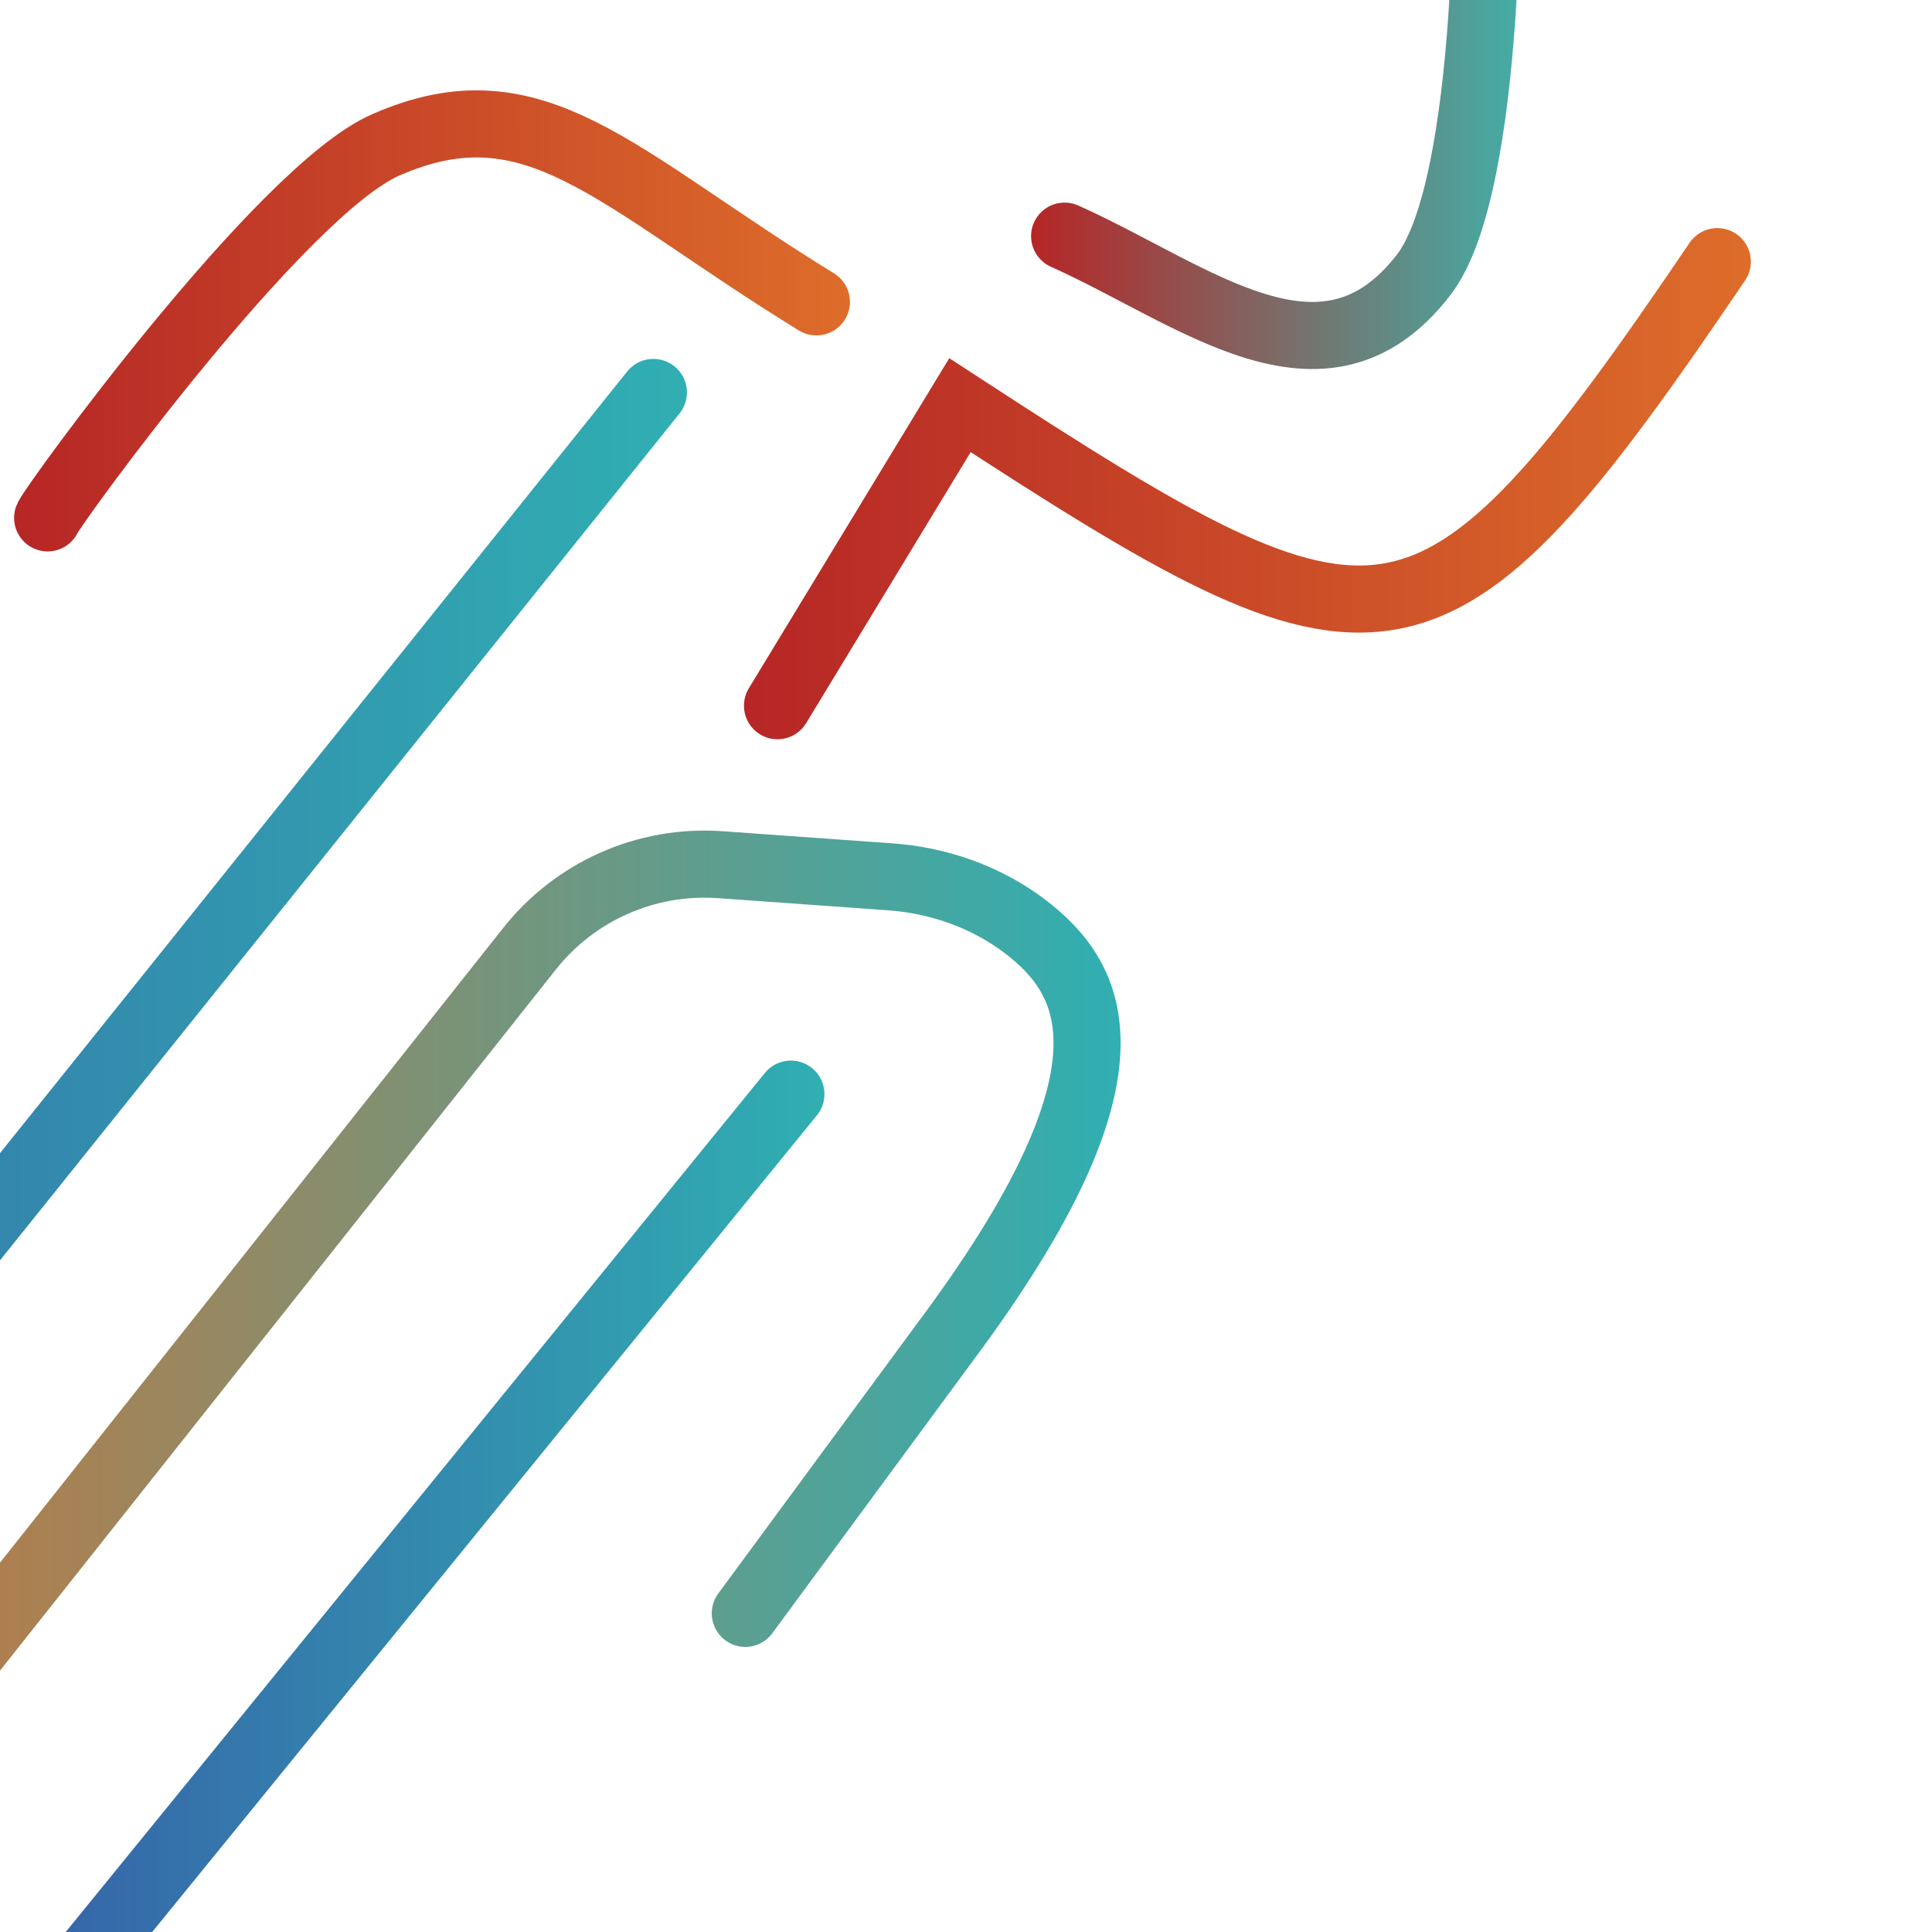
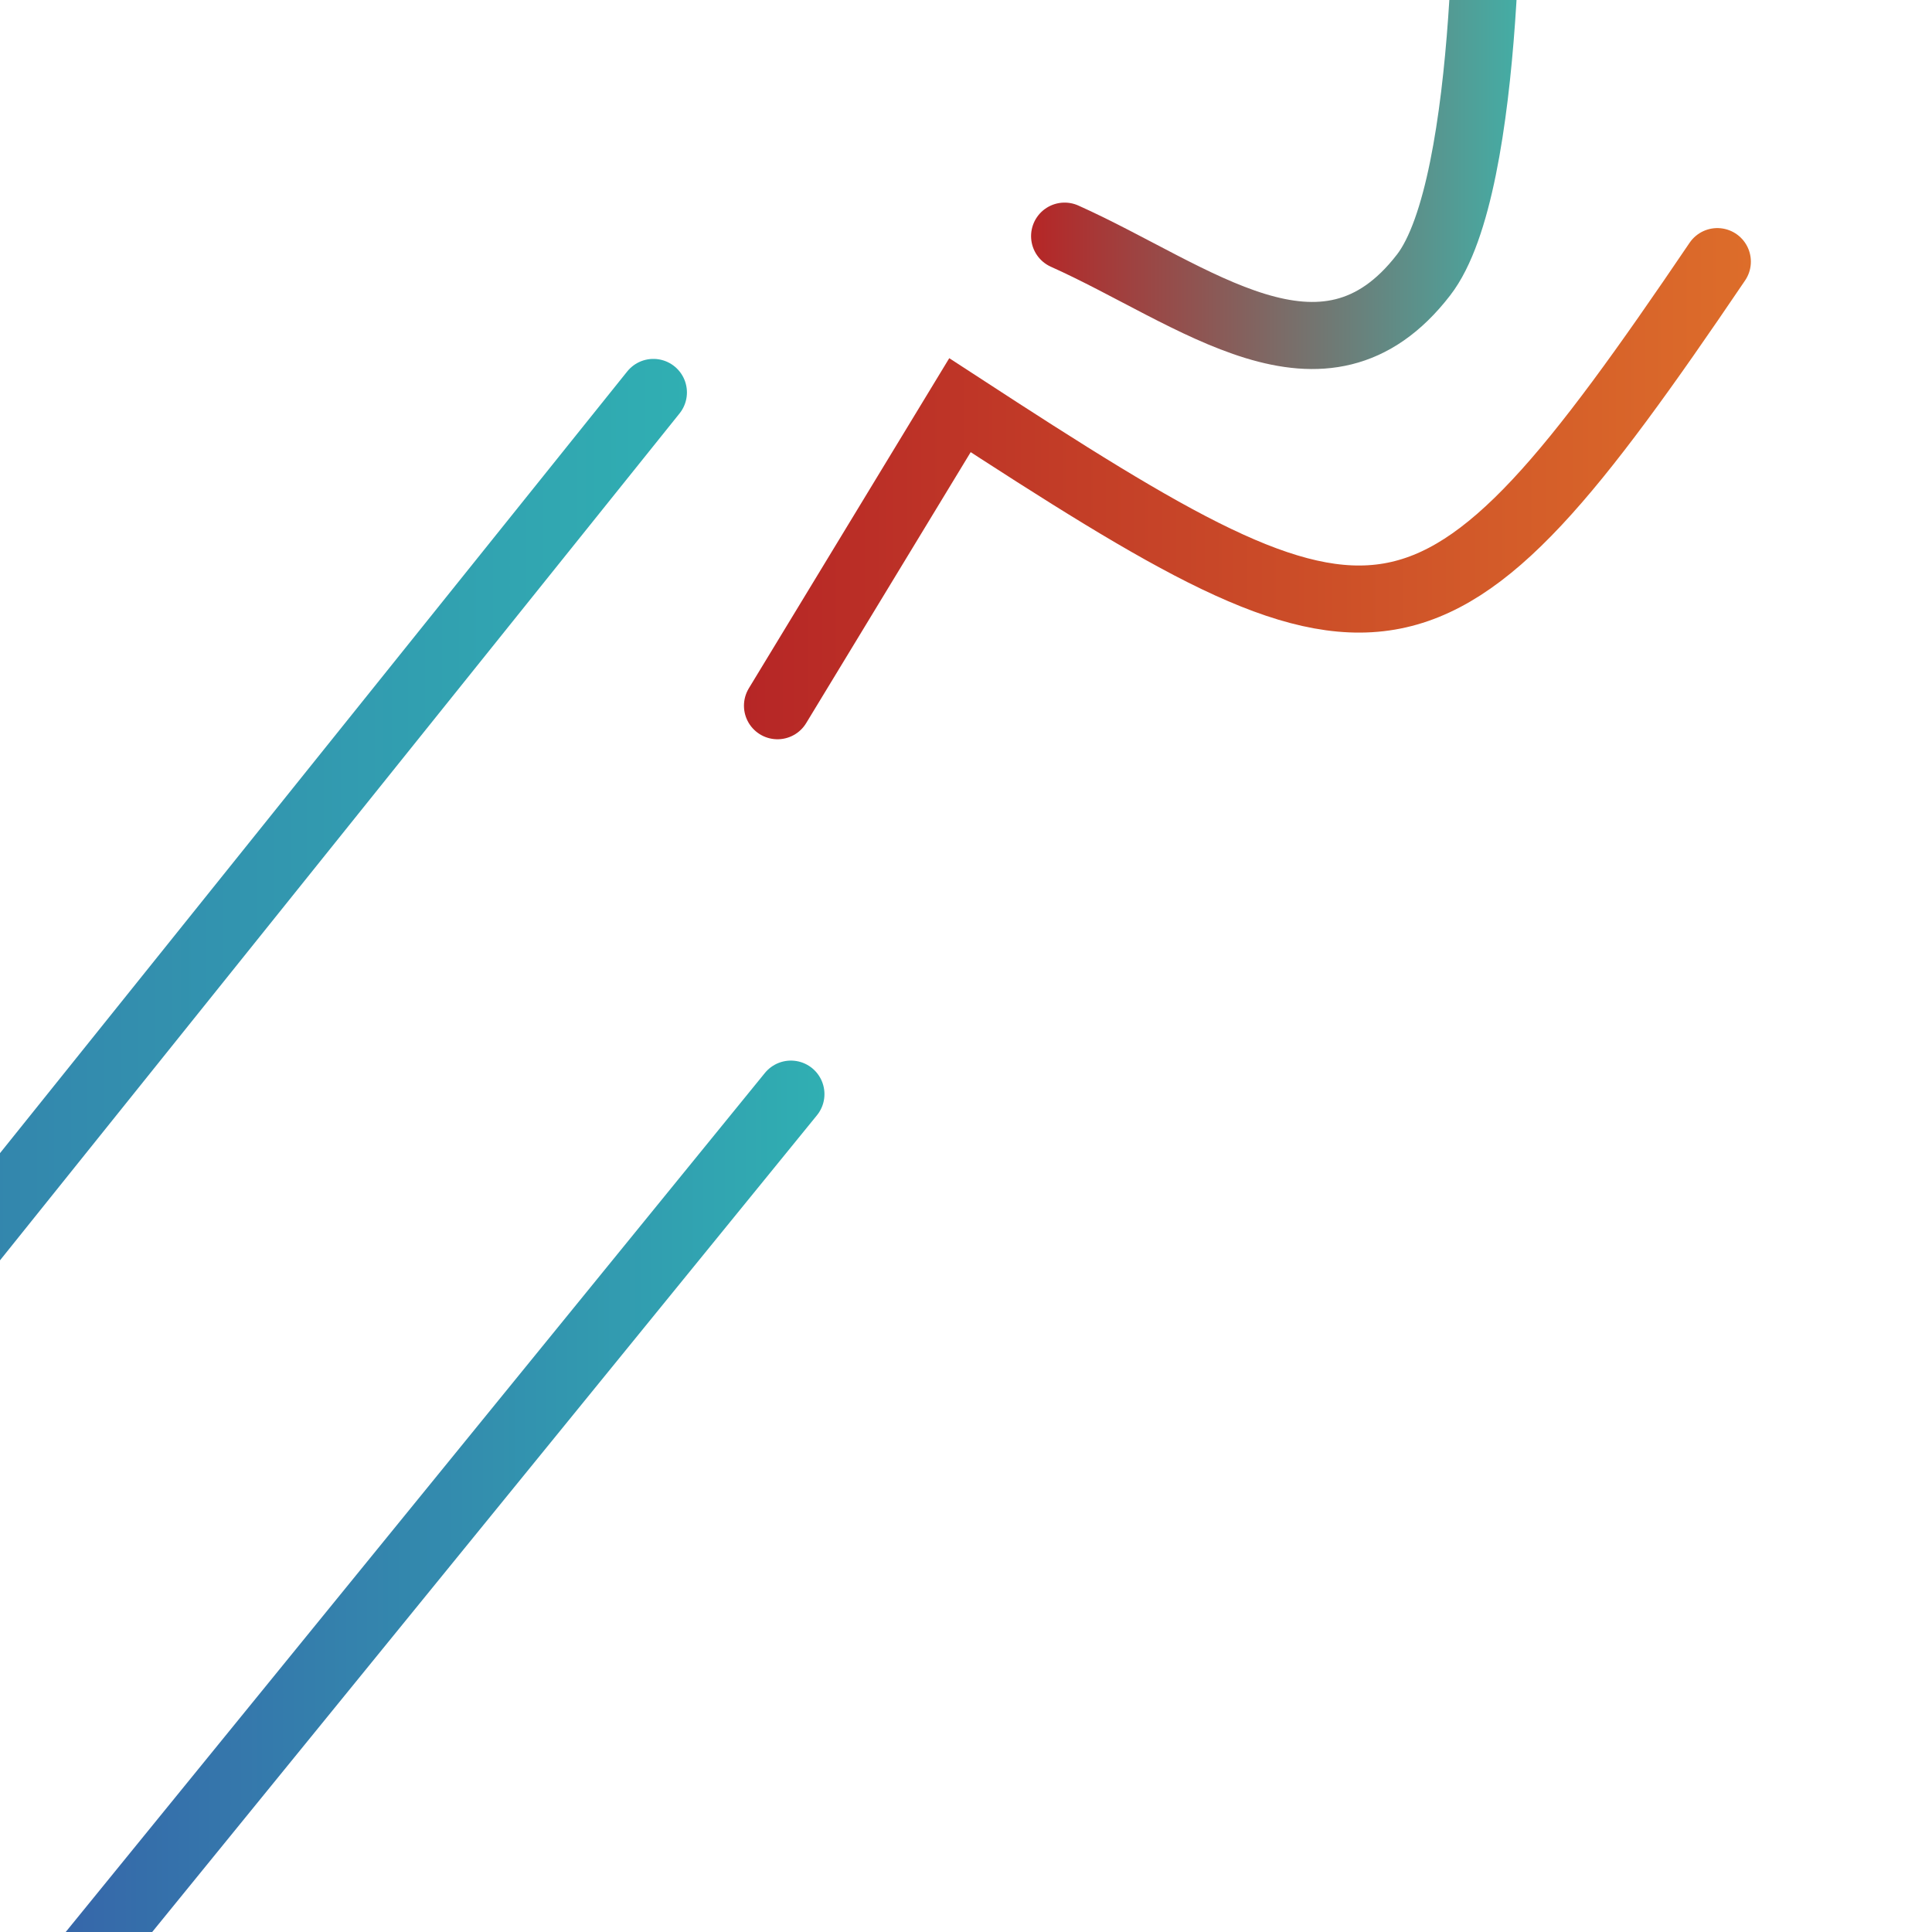
<svg xmlns="http://www.w3.org/2000/svg" xmlns:xlink="http://www.w3.org/1999/xlink" id="Layer_1" version="1.1" viewBox="0 0 28.8 28.8">
  <defs>
    <style>
      .st0 {
        stroke: url(#linear-gradient4);
      }

      .st0, .st1, .st2, .st3, .st4, .st5 {
        fill: none;
        stroke-linecap: round;
        stroke-miterlimit: 10;
      }

      .st1 {
        stroke: url(#linear-gradient);
      }

      .st2 {
        stroke: url(#linear-gradient5);
      }

      .st3 {
        stroke: url(#linear-gradient3);
      }

      .st4 {
        stroke: url(#linear-gradient1);
      }

      .st5 {
        stroke: url(#linear-gradient2);
      }
    </style>
    <linearGradient id="linear-gradient" x1=".21" y1="4.78" x2="12.68" y2="4.78" gradientUnits="userSpaceOnUse">
      <stop offset="0" stop-color="#b62626" />
      <stop offset="1" stop-color="#dd6d2a" />
    </linearGradient>
    <linearGradient id="linear-gradient1" x1="15.37" y1="1.18" x2="22.67" y2="1.18" gradientUnits="userSpaceOnUse">
      <stop offset="0" stop-color="#b62626" />
      <stop offset="1" stop-color="#43aea6" />
    </linearGradient>
    <linearGradient id="linear-gradient2" x1="11.09" y1="7.21" x2="26.1" y2="7.21" xlink:href="#linear-gradient" />
    <linearGradient id="linear-gradient3" x1="-10.9" y1="18.4" x2="10.24" y2="18.4" gradientUnits="userSpaceOnUse">
      <stop offset="0" stop-color="#375ba8" />
      <stop offset="1" stop-color="#30afb2" />
    </linearGradient>
    <linearGradient id="linear-gradient4" x1="-.87" y1="23.78" x2="12.29" y2="23.78" xlink:href="#linear-gradient3" />
    <linearGradient id="linear-gradient5" x1="-6.32" y1="22.16" x2="16.7" y2="22.16" gradientUnits="userSpaceOnUse">
      <stop offset="0" stop-color="#dd6d2a" />
      <stop offset="1" stop-color="#30afb2" />
    </linearGradient>
  </defs>
-   <path class="st1" d="M.71,7.72c.07-.18,3.48-4.88,5.04-5.56,2.23-.98,3.41.49,6.42,2.34" />
  <path class="st4" d="M22.15-2.64c.03.19.11,5.4-.93,6.74-1.49,1.93-3.41.29-5.35-.58" />
  <path class="st5" d="M25.6,3.9c-4.3,6.35-4.98,6.25-11.29,2.14l-2.72,4.48" />
  <line class="st3" x1="9.74" y1="5.85" x2="-10.4" y2="30.95" />
  <line class="st0" x1="11.79" y1="16.31" x2="-.37" y2="31.25" />
-   <path class="st2" d="M-5.82,31.44L7.88,14.16c.68-.87,1.75-1.35,2.86-1.27l2.52.18c.73.05,1.44.3,2.02.74,1.02.78,1.83,2.14-1.18,6.18l-2.99,4.06" />
</svg>